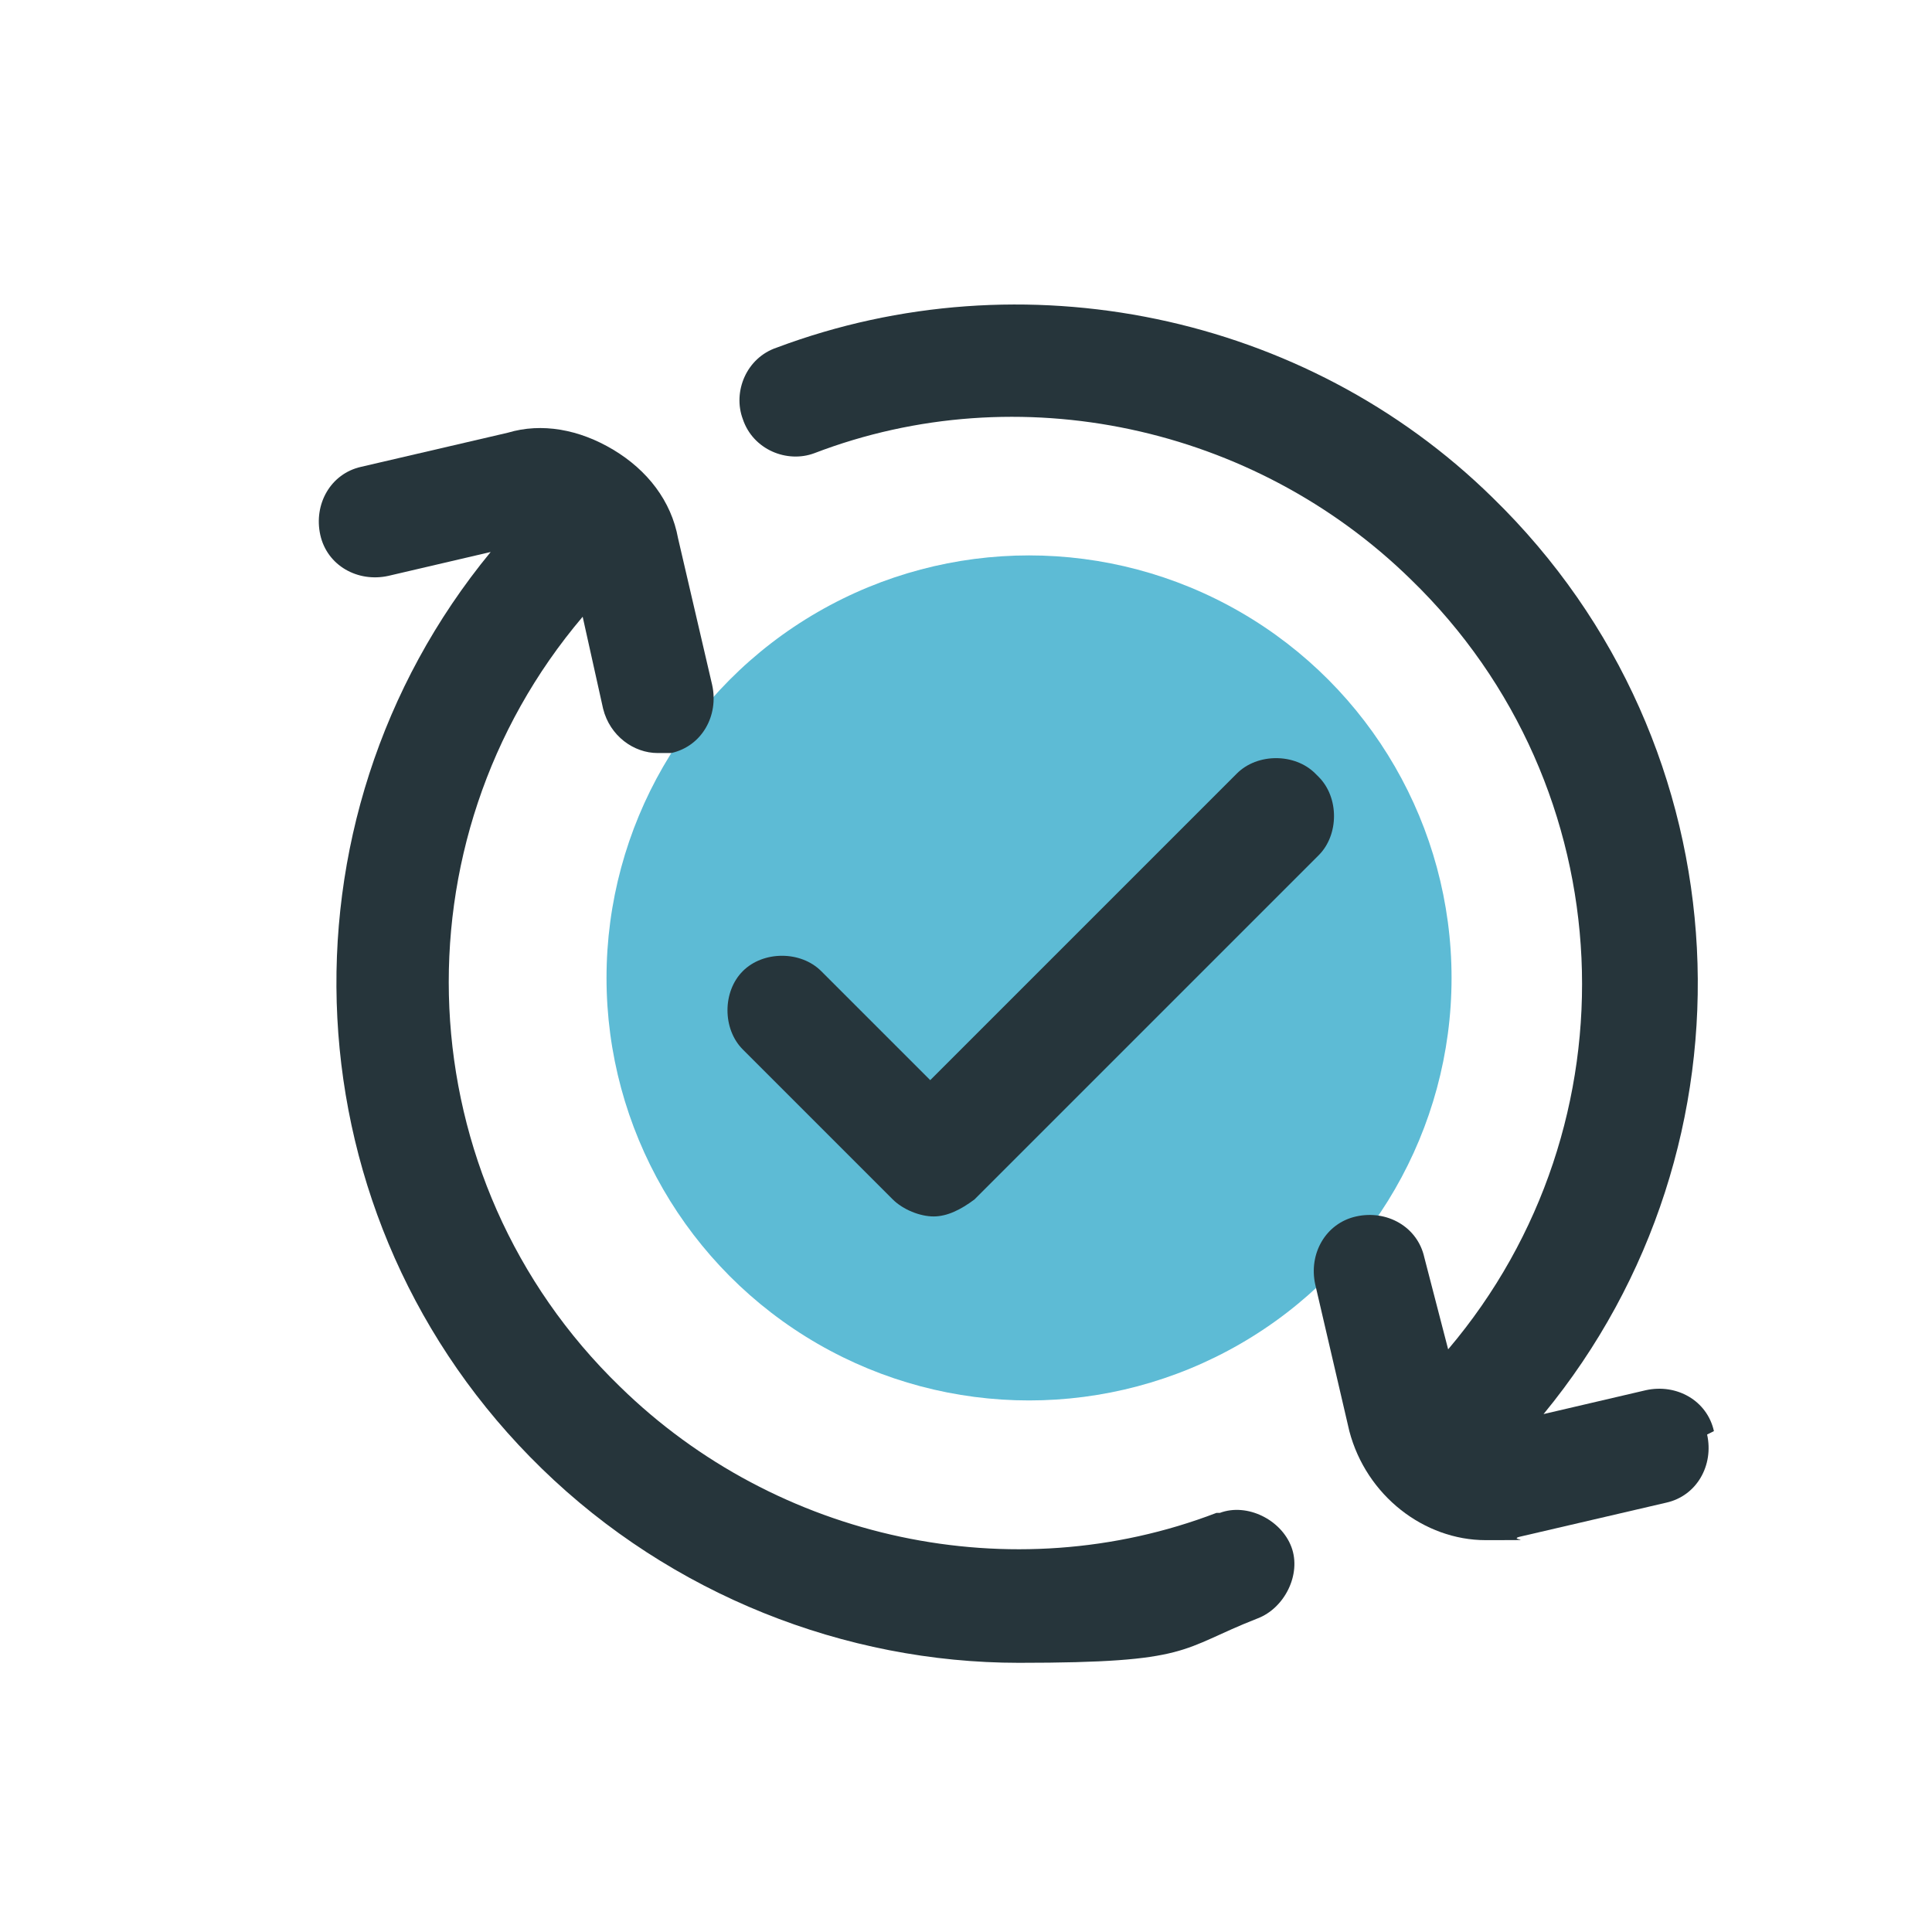
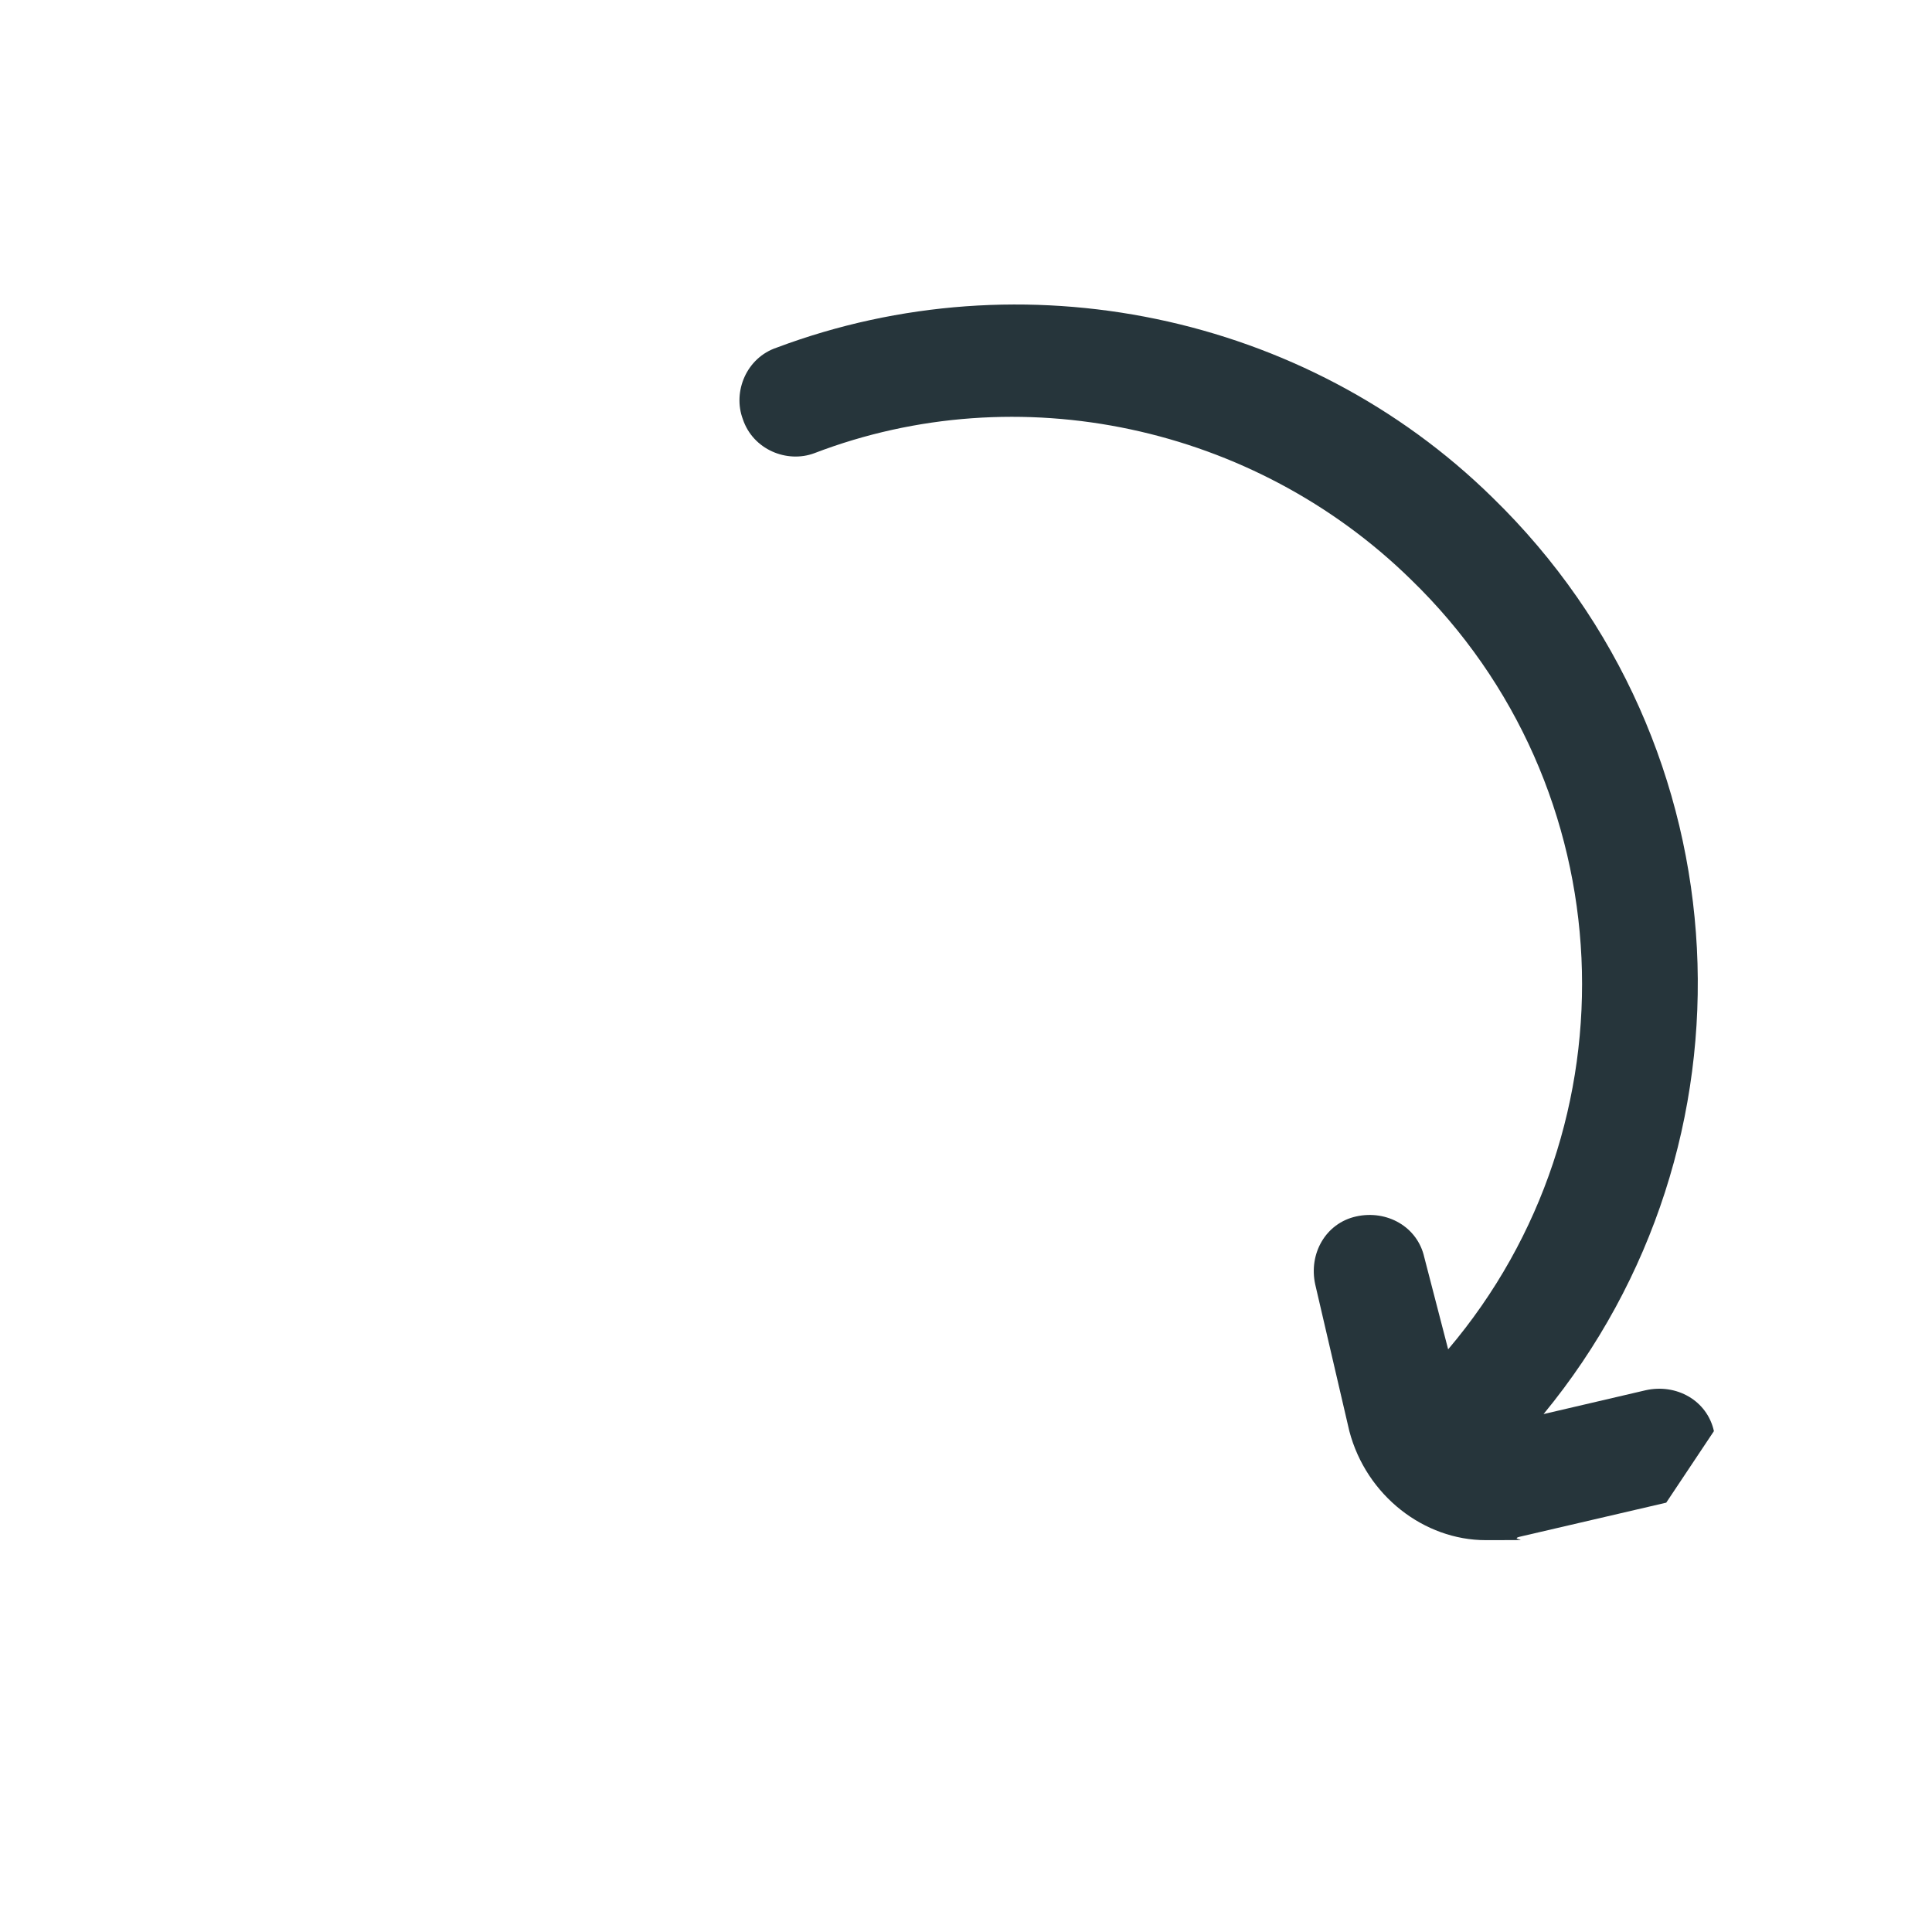
<svg xmlns="http://www.w3.org/2000/svg" version="1.1" viewBox="0 0 56.7 56.7">
  <defs>
    <style>
      .cls-1 {
        fill: #5dbbd5;
      }

      .cls-2 {
        fill: #26353b;
      }
    </style>
  </defs>
  <g>
    <g id="a">
-       <circle class="cls-1" cx="30.2" cy="28.7" r="12.4" />
      <g>
-         <path class="cls-2" d="M50.3,42c-.2-.9-1.1-1.4-2-1.2l-3,.7c6.5-7.9,6-19.6-1.5-26.9-5.5-5.4-13.8-7.1-21-4.4-.9.3-1.3,1.3-1,2.1.3.9,1.3,1.3,2.1,1,6-2.3,12.9-.8,17.5,3.7,6.3,6.1,6.7,16,1.1,22.6l-.7-2.7c-.2-.9-1.1-1.4-2-1.2-.9.2-1.4,1.1-1.2,2l1,4.3c.5,1.9,2.2,3.2,4,3.2s.6,0,1-.1l4.3-1c.9-.2,1.4-1.1,1.2-2h0Z" />
-         <path class="cls-2" d="M35.7,44.4c-6,2.3-12.9.8-17.5-3.7-6.3-6.1-6.7-16-1.1-22.6l.6,2.7c.2.8.9,1.3,1.6,1.3s.2,0,.4,0c.9-.2,1.4-1.1,1.2-2l-1-4.3c-.2-1.1-.9-2-1.9-2.6s-2.1-.8-3.1-.5l-4.3,1c-.9.2-1.4,1.1-1.2,2,.2.9,1.1,1.4,2,1.2l3-.7c-6.5,7.9-6,19.6,1.5,26.9,3.8,3.7,8.9,5.7,14,5.7s4.7-.4,7-1.3c.8-.3,1.3-1.3,1-2.1-.3-.8-1.3-1.3-2.1-1h0Z" />
-         <path class="cls-2" d="M38.6,22.7c-.6-.6-1.7-.6-2.3,0l-9,9-3.2-3.2c-.6-.6-1.7-.6-2.3,0s-.6,1.7,0,2.3l4.4,4.4c.3.3.8.5,1.2.5s.8-.2,1.2-.5l10.1-10.1c.6-.6.6-1.7,0-2.3h0Z" />
+         <path class="cls-2" d="M50.3,42c-.2-.9-1.1-1.4-2-1.2l-3,.7c6.5-7.9,6-19.6-1.5-26.9-5.5-5.4-13.8-7.1-21-4.4-.9.3-1.3,1.3-1,2.1.3.9,1.3,1.3,2.1,1,6-2.3,12.9-.8,17.5,3.7,6.3,6.1,6.7,16,1.1,22.6l-.7-2.7c-.2-.9-1.1-1.4-2-1.2-.9.2-1.4,1.1-1.2,2l1,4.3c.5,1.9,2.2,3.2,4,3.2s.6,0,1-.1l4.3-1h0Z" />
      </g>
    </g>
  </g>
</svg>